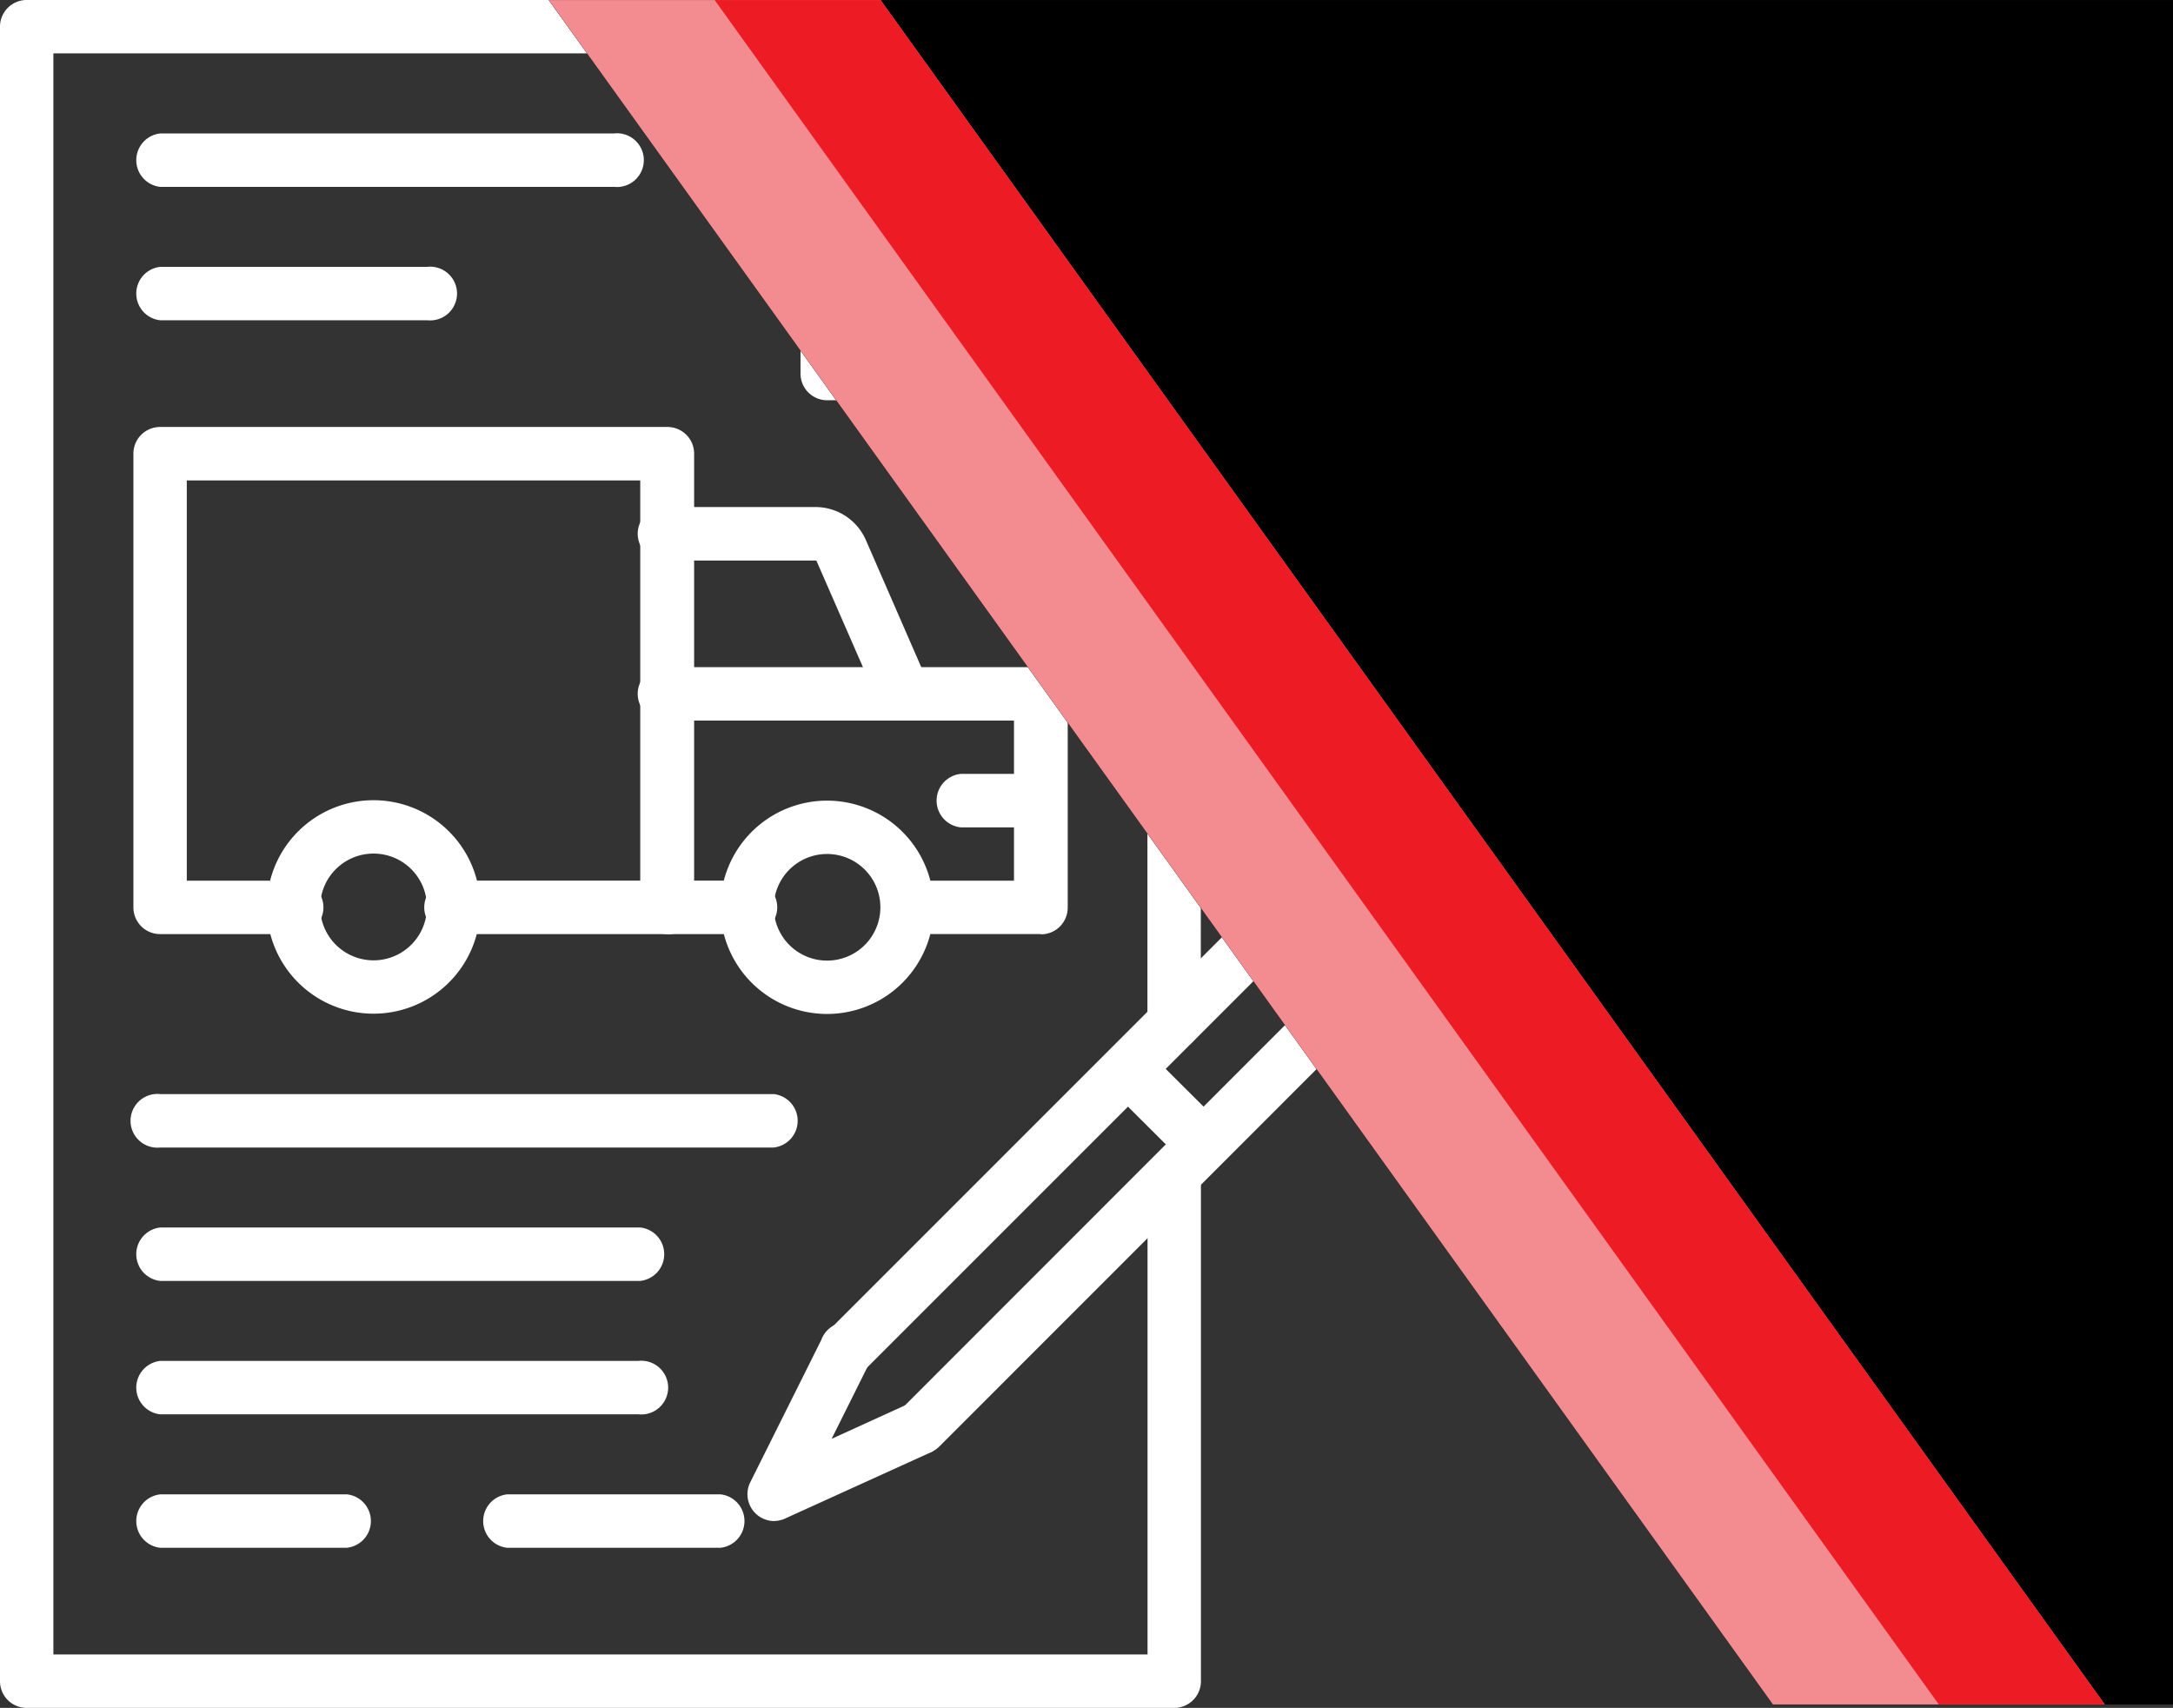
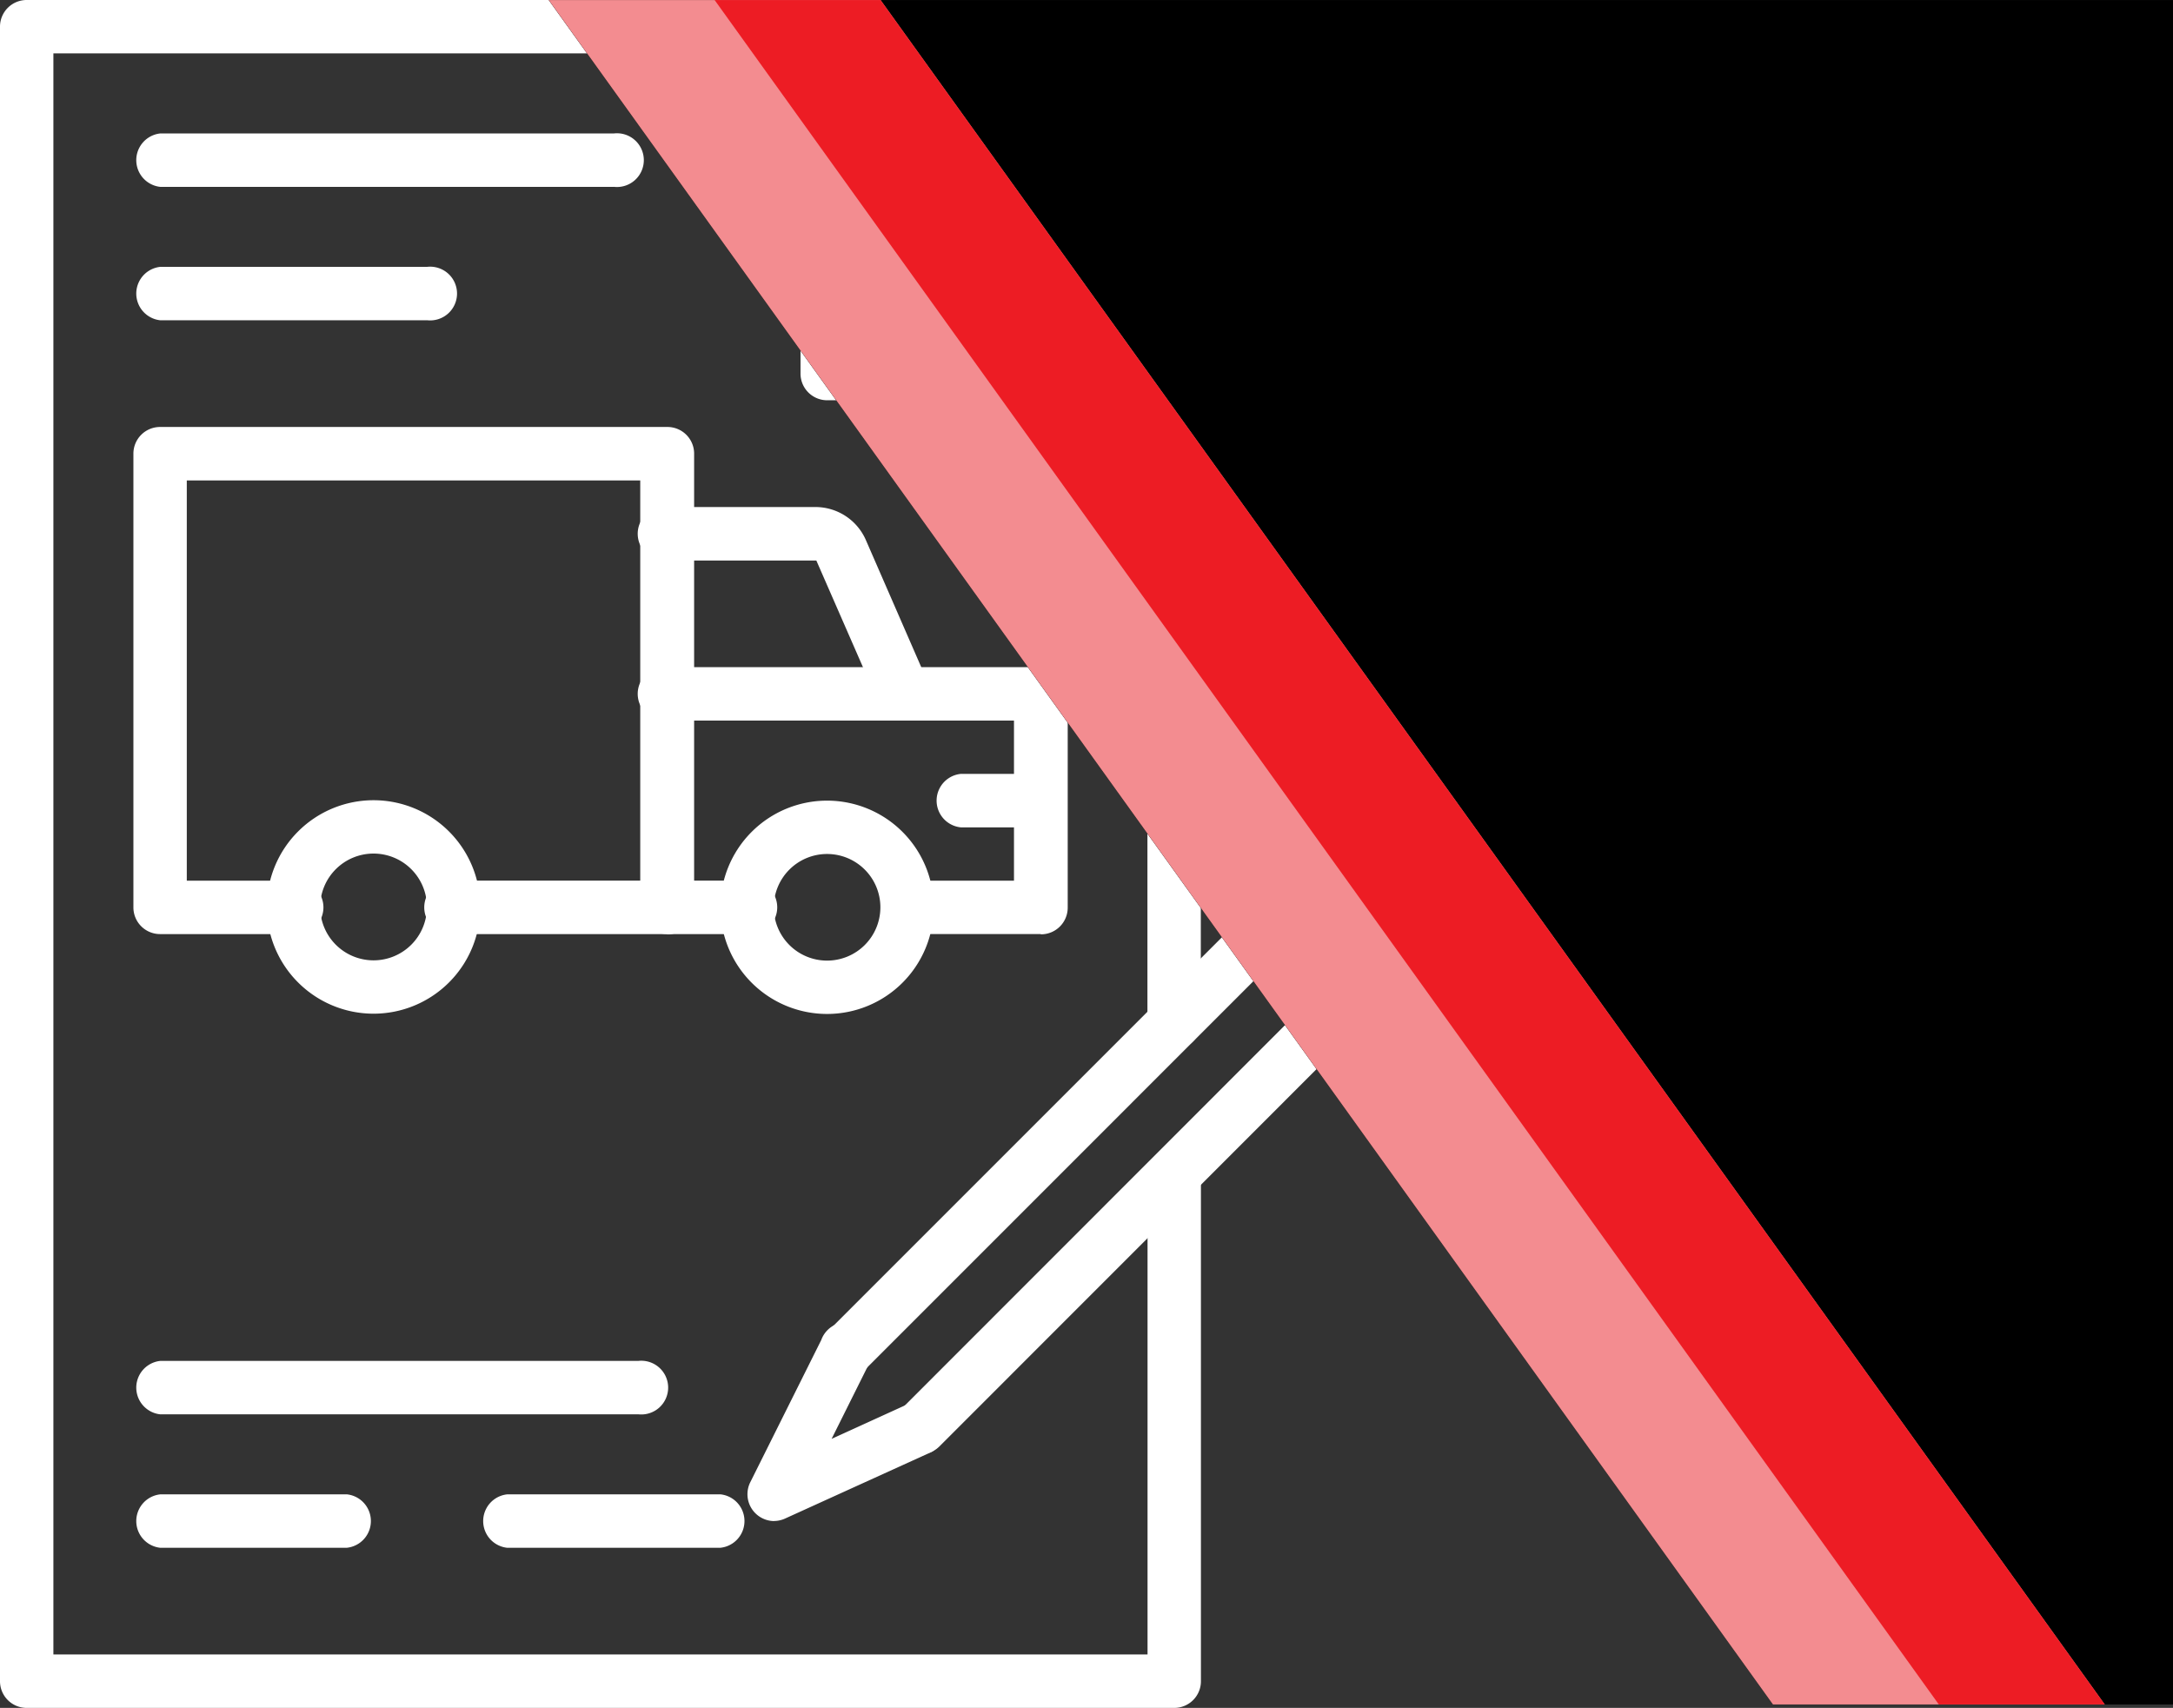
<svg xmlns="http://www.w3.org/2000/svg" width="56.619" height="44.499" viewBox="0 0 56.619 44.499">
  <rect x="0" y="0" width="56.619" height="44.499" fill="#333333" stroke="none" />
  <defs>
    <clipPath id="a">
      <rect width="56.619" height="44.499" fill="none" />
    </clipPath>
    <clipPath id="b">
      <rect width="101.192" height="44.408" transform="translate(0 0.001)" fill="#fff" stroke="#707070" stroke-width="1" />
    </clipPath>
  </defs>
  <g clip-path="url(#a)" style="isolation:isolate">
    <g transform="translate(-1021.481 -1456.925)">
      <g transform="translate(1017.481 1456.926)">
        <g transform="translate(4 -0.001)">
          <path d="M34.592,44.5H4.7a.695.695,0,0,1-.7-.7V.7A.695.695,0,0,1,4.7,0H25.554a.7.7,0,1,1,0,1.391H5.391V43.108H33.9V30.586a.7.7,0,0,1,1.391,0V43.8a.695.695,0,0,1-.7.7Z" transform="translate(-4 0)" fill="#fff" />
          <path d="M47.7,31.3a.695.695,0,0,1-.7-.7V13.7a.7.7,0,0,1,1.391,0V30.6a.695.695,0,0,1-.7.7Z" transform="translate(-17.103 -3.961)" fill="#fff" />
          <path d="M43.734,10.428H34.7a.695.695,0,0,1-.7-.7V.694A.7.7,0,0,1,35.187.2l9.039,9.039a.7.7,0,0,1-.492,1.187ZM35.391,9.038h6.665L35.391,2.373Z" transform="translate(-13.142 0.001)" fill="#fff" />
        </g>
        <g transform="translate(23.468 20.27)">
          <path d="M37.331,46.772a.7.7,0,0,1-.492-1.187L50.6,31.817l-.983-.984L35.852,44.6a.7.7,0,0,1-.983-.983L49.127,29.358a.7.7,0,0,1,.492-.2h0a.7.7,0,0,1,.492.2l1.966,1.967a.7.7,0,0,1,0,.983L37.822,46.569a.693.693,0,0,1-.492.2Z" transform="translate(-32.812 -29.154)" fill="#fff" />
          <path d="M32.7,54.764a.7.7,0,0,1-.622-1.006l1.853-3.713a.7.7,0,1,1,1.244.621L34.2,52.622l2.035-.928a.7.7,0,0,1,.577,1.266L32.984,54.7a.7.7,0,0,1-.289.062Z" transform="translate(-32 -35.403)" fill="#fff" />
-           <path d="M47.928,42.4a.692.692,0,0,1-.49-.2l-1.961-1.952a.7.7,0,0,1,.982-.986l1.96,1.952a.7.7,0,0,1-.49,1.188Z" transform="translate(-36.044 -32.171)" fill="#fff" />
        </g>
        <path d="M28.257,57.392H22.7A.7.7,0,0,1,22.7,56h5.562a.7.7,0,0,1,0,1.391Z" transform="translate(-5.485 -17.065)" fill="#fff" />
        <path d="M14.562,57.392H9.7A.7.7,0,0,1,9.7,56h4.867a.7.7,0,0,1,0,1.391Z" transform="translate(-1.524 -17.065)" fill="#fff" />
        <g transform="translate(7.476 11.126)">
          <path d="M16.781,35.548a2.781,2.781,0,1,1,2.781-2.781A2.781,2.781,0,0,1,16.781,35.548Zm0-4.172a1.391,1.391,0,1,0,1.391,1.391,1.391,1.391,0,0,0-1.391-1.391Z" transform="translate(-10.524 -20.263)" fill="#fff" />
          <path d="M33.779,35.56a2.779,2.779,0,1,1,2.778-2.779,2.779,2.779,0,0,1-2.778,2.779Zm0-4.168a1.389,1.389,0,1,0,1.388,1.388,1.389,1.389,0,0,0-1.388-1.388Z" transform="translate(-15.704 -20.268)" fill="#fff" />
          <path d="M34.863,24.564a.7.7,0,0,1-.638-.417l-1.641-3.754H28.7A.7.7,0,1,1,28.7,19h3.838a1.435,1.435,0,0,1,1.331.847L35.5,23.59a.695.695,0,0,1-.358.915A.685.685,0,0,1,34.863,24.564Z" transform="translate(-14.79 -16.916)" fill="#fff" />
          <path d="M22.906,29.212a.695.695,0,0,1-.7-.7V17.393H10.391V27.822h2.781a.7.7,0,1,1,0,1.391H9.7a.695.695,0,0,1-.7-.7V16.7a.695.695,0,0,1,.7-.7h13.21a.695.695,0,0,1,.7.7v11.82a.695.695,0,0,1-.7.7Z" transform="translate(-9 -16.002)" fill="#fff" />
          <path d="M28.343,34.393H20.7A.7.7,0,1,1,20.7,33h7.648a.7.7,0,1,1,0,1.391Z" transform="translate(-12.352 -21.182)" fill="#fff" />
          <path d="M38.429,31.955H34.946a.7.7,0,0,1,0-1.391h2.788V26.393H28.7A.7.7,0,1,1,28.7,25h9.734a.695.695,0,0,1,.7.7v5.562a.695.695,0,0,1-.7.7Z" transform="translate(-14.79 -18.745)" fill="#fff" />
          <path d="M41.781,30.393H39.7A.7.7,0,0,1,39.7,29h2.086a.7.7,0,0,1,0,1.391Z" transform="translate(-18.142 -19.963)" fill="#fff" />
        </g>
        <path d="M21.515,6.392H9.7A.7.7,0,0,1,9.7,5h11.82a.7.7,0,1,1,0,1.391Z" transform="translate(-1.524 -1.524)" fill="#fff" />
        <path d="M16.648,11.392H9.7A.7.7,0,0,1,9.7,10h6.953a.7.7,0,1,1,0,1.391Z" transform="translate(-1.524 -3.048)" fill="#fff" />
-         <path d="M25.687,42.392H9.7A.7.7,0,1,1,9.7,41H25.687a.7.7,0,0,1,0,1.391Z" transform="translate(-1.524 -12.494)" fill="#fff" />
-         <path d="M22.21,47.392H9.7A.7.7,0,0,1,9.7,46H22.21a.7.7,0,0,1,0,1.391Z" transform="translate(-1.524 -14.018)" fill="#fff" />
        <path d="M22.154,52.392H9.7A.7.7,0,0,1,9.7,51H22.154a.7.7,0,1,1,0,1.391Z" transform="translate(-1.524 -15.542)" fill="#fff" />
      </g>
      <g transform="translate(1022.908 1456.926)" clip-path="url(#b)">
        <g transform="translate(7.555 -85.711)">
          <path d="M27.414,97.608l201.558,33.909L201.558,33.909,0,0Z" transform="translate(260.145 123.585) rotate(160)" />
          <path d="M27.414,97.608,35.07,98.9,7.656,1.288,0,0Z" transform="translate(66.78 159.249) rotate(160)" fill="#f38c90" />
          <path d="M27.414,97.608l3.828.644L3.828.644,0,0Z" transform="translate(66.78 159.249) rotate(160)" fill="#ed1c24" />
        </g>
      </g>
    </g>
  </g>
</svg>